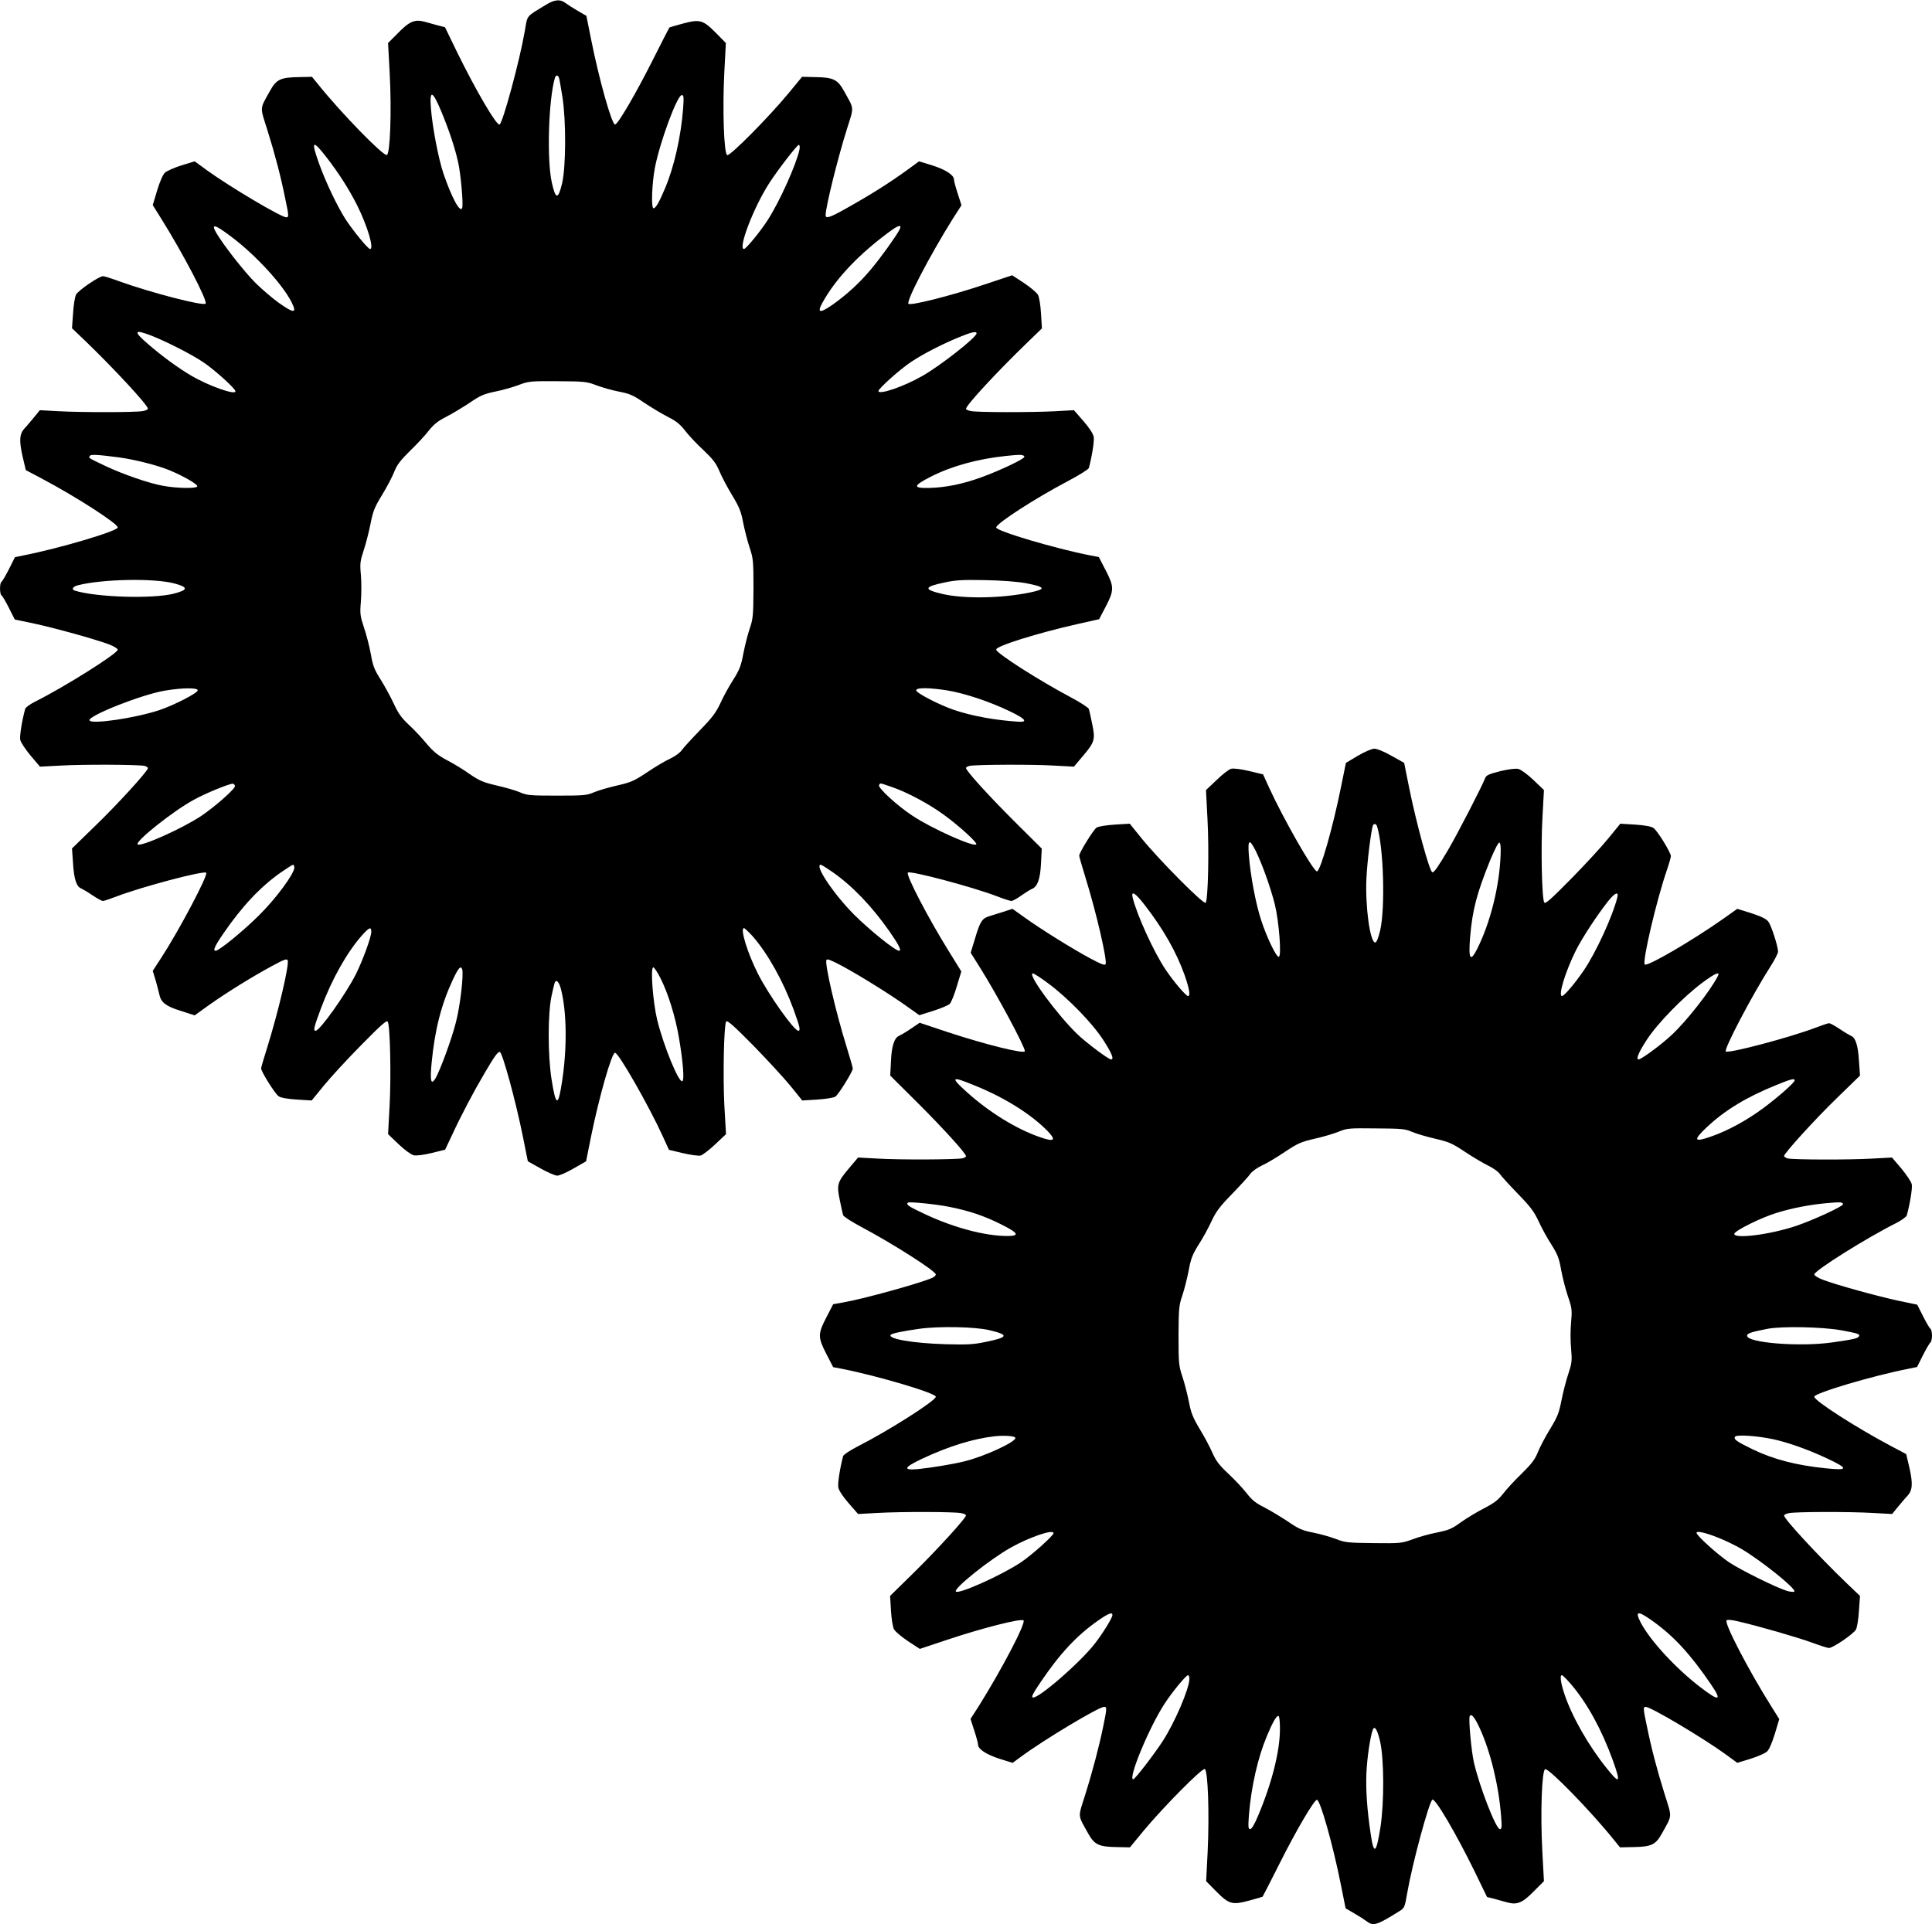
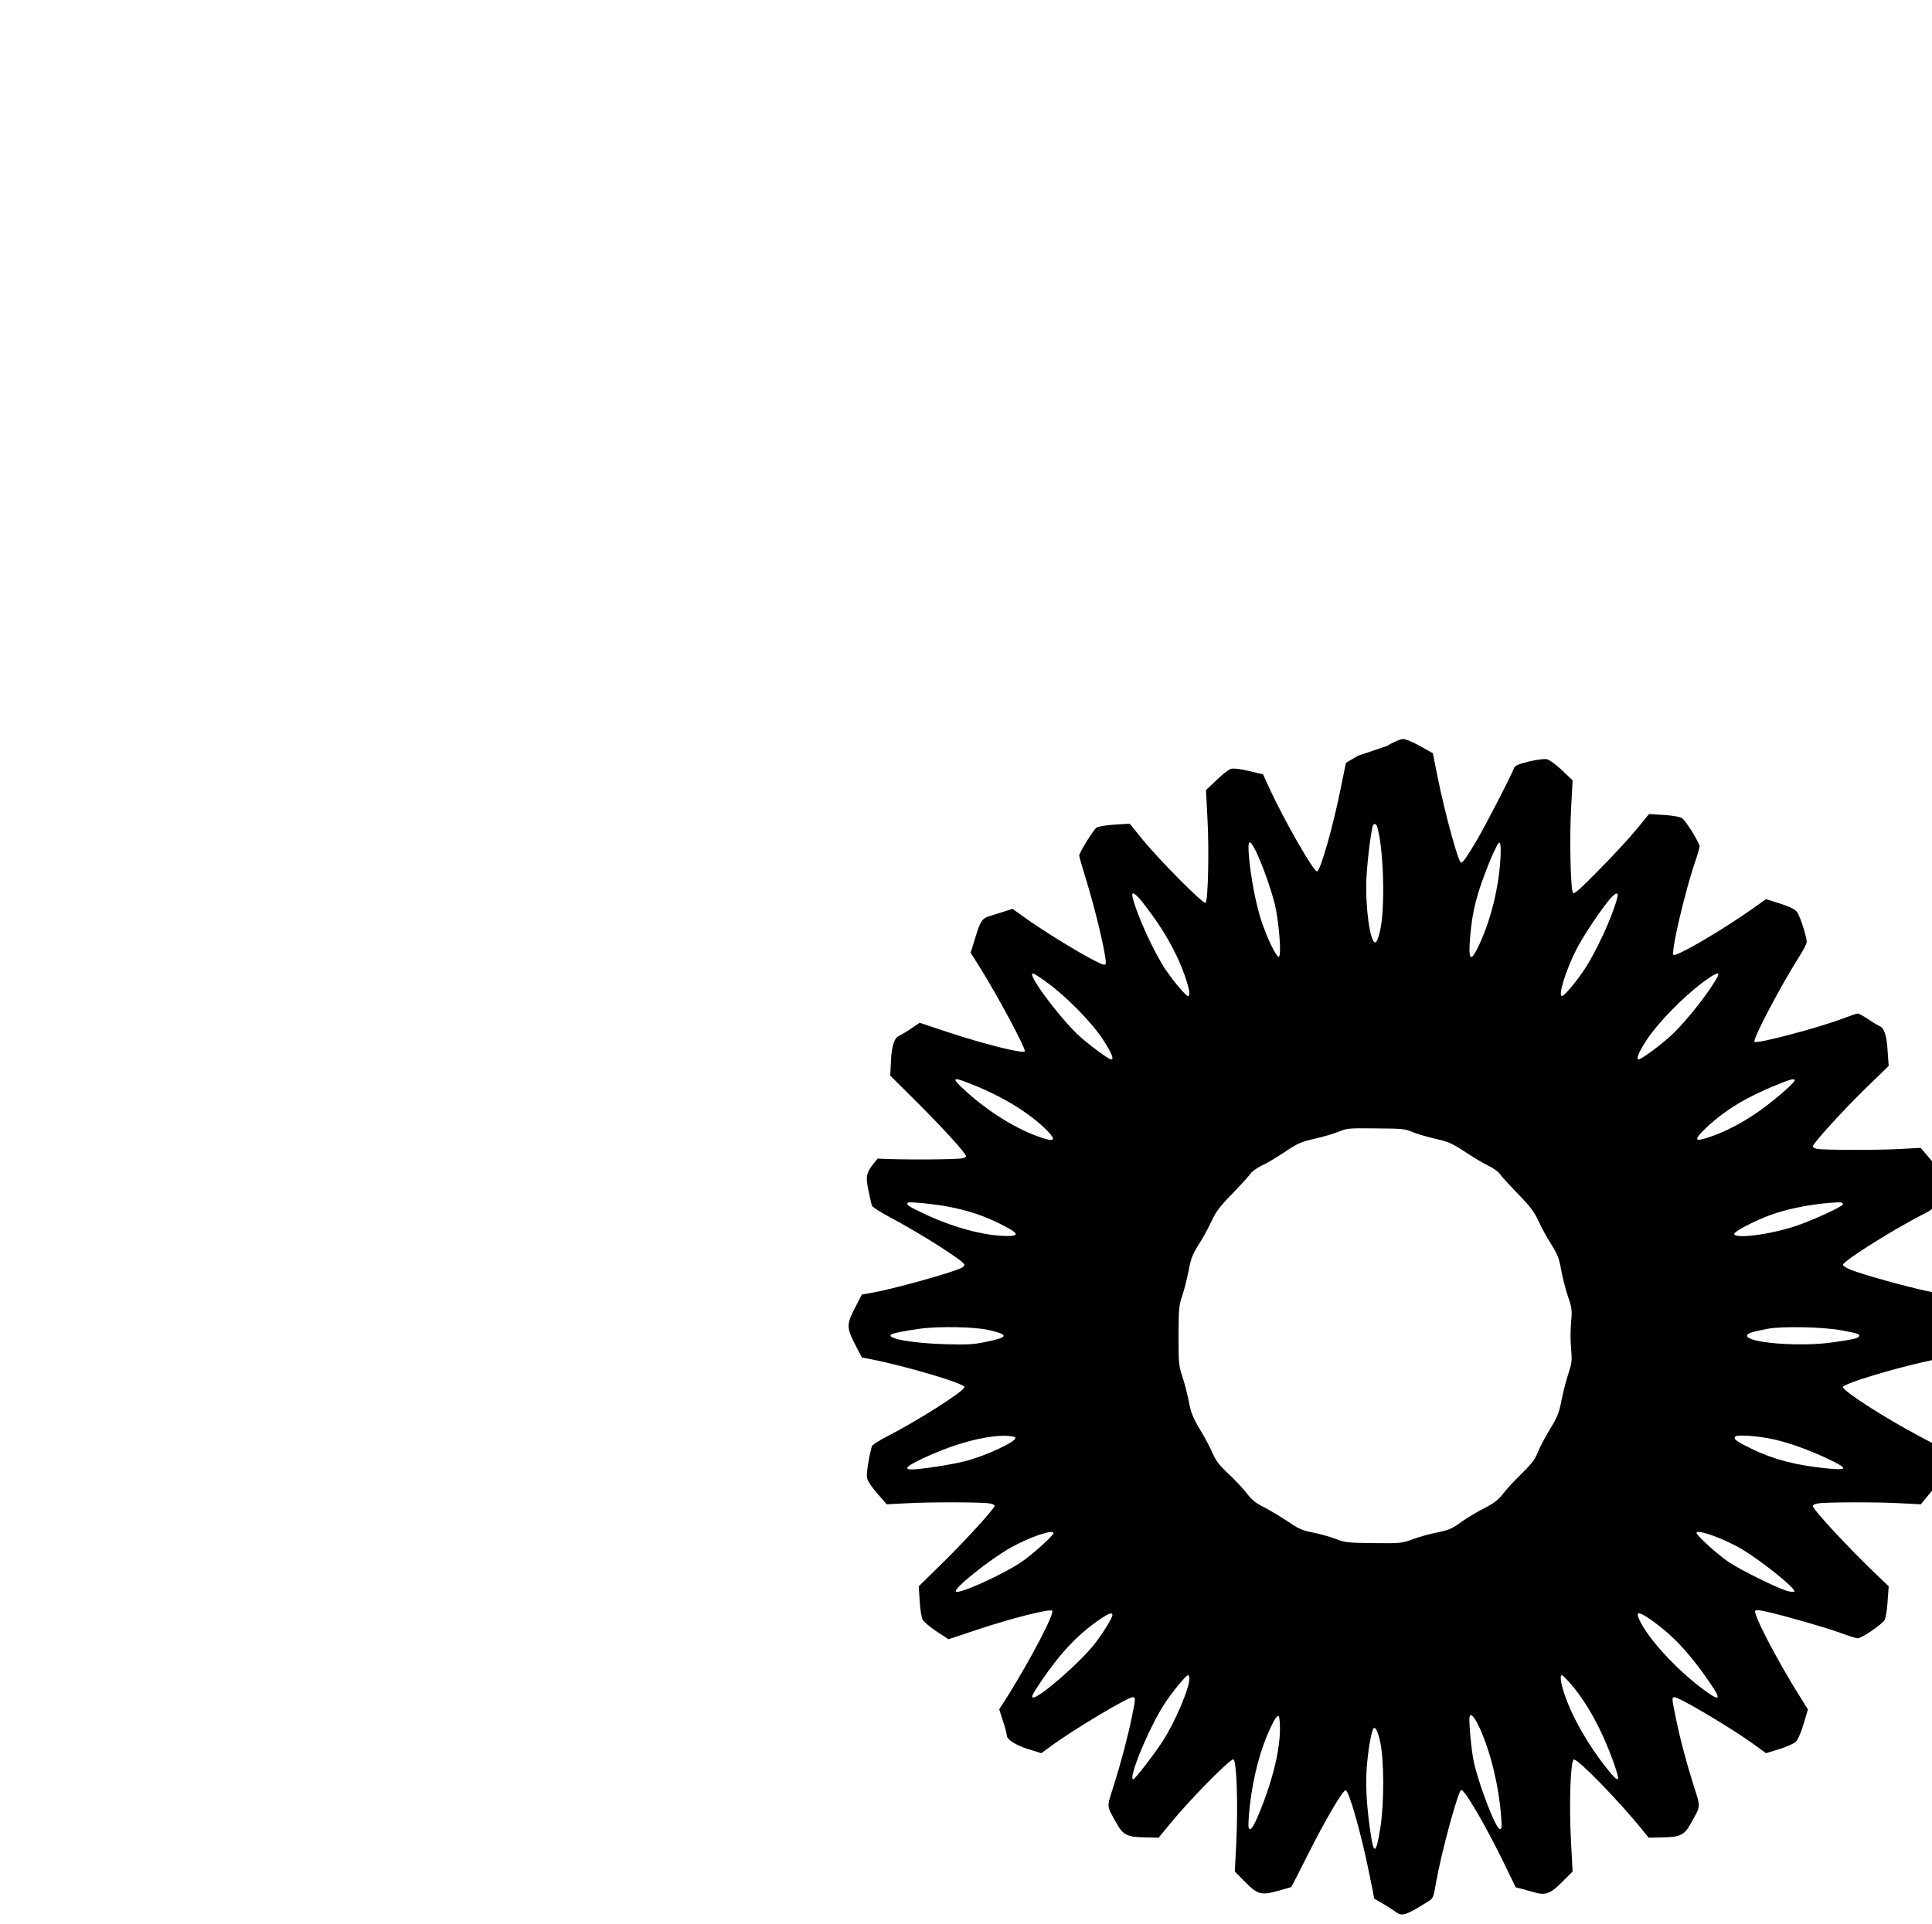
<svg xmlns="http://www.w3.org/2000/svg" version="1.0" width="1280pt" height="1275pt" viewBox="0 0 1280 1275" preserveAspectRatio="xMidYMid meet">
  <g transform="translate(0,1275) scale(0.1,-0.1)" fill="#000000" stroke="none">
-     <path d="M3615 12717 c-134 -82 -119 -63 -139 -178 -34 -195 -144 -600 -166 -614 -19 -11 -158 227 -281 478 l-81 167 -41 10 c-23 6 -63 17 -90 25 -68 19 -103 5 -180 -74 l-66 -66 11 -203 c13 -252 3 -531 -19 -539 -23 -9 -304 279 -457 470 l-39 48 -91 -2 c-116 -2 -145 -15 -186 -89 -71 -128 -69 -101 -17 -267 50 -160 87 -301 117 -450 24 -113 24 -123 7 -123 -34 0 -372 201 -525 311 l-82 60 -88 -27 c-48 -15 -97 -37 -109 -48 -14 -13 -34 -59 -52 -118 l-29 -97 55 -88 c146 -233 311 -549 295 -565 -17 -17 -362 73 -566 146 -54 20 -105 36 -113 36 -27 0 -164 -94 -179 -122 -8 -15 -17 -71 -20 -125 l-7 -98 89 -85 c189 -182 414 -425 414 -448 0 -5 -15 -13 -34 -16 -47 -9 -405 -9 -556 -1 l-126 7 -39 -48 c-22 -26 -49 -59 -62 -72 -34 -37 -37 -80 -14 -184 l22 -93 102 -54 c229 -121 507 -300 507 -326 0 -24 -388 -139 -623 -185 l-58 -12 -39 -78 c-22 -43 -44 -81 -50 -85 -13 -8 -13 -82 0 -90 6 -4 28 -41 49 -83 l39 -77 129 -27 c138 -30 403 -103 496 -138 31 -12 57 -28 57 -35 0 -25 -351 -246 -547 -344 -34 -17 -64 -39 -66 -48 -21 -75 -38 -181 -33 -205 3 -16 34 -63 68 -104 l63 -74 135 7 c147 9 521 7 558 -2 12 -3 22 -10 22 -15 0 -19 -207 -246 -355 -388 l-148 -144 7 -100 c6 -102 23 -154 54 -165 9 -4 43 -24 74 -45 31 -21 63 -38 70 -38 7 0 49 14 93 31 165 63 576 172 591 156 15 -14 -179 -381 -296 -561 l-58 -89 20 -66 c10 -36 21 -78 24 -92 11 -52 44 -77 141 -107 l93 -30 97 70 c119 84 284 186 415 257 79 43 99 50 104 38 11 -31 -61 -338 -136 -579 -22 -69 -40 -131 -40 -137 0 -22 93 -170 116 -185 14 -10 59 -18 121 -22 l98 -6 80 98 c44 54 155 175 248 269 133 135 169 167 176 155 16 -27 23 -367 12 -560 l-10 -185 70 -67 c41 -39 83 -69 100 -73 19 -4 65 2 119 15 l89 22 43 91 c63 136 143 288 216 412 66 113 89 145 103 145 17 0 107 -330 154 -565 l32 -160 84 -47 c46 -26 96 -48 111 -48 14 0 63 21 109 48 l82 47 33 165 c54 264 137 556 159 554 24 -1 223 -350 315 -551 l42 -92 92 -22 c52 -12 104 -19 118 -16 13 4 57 37 96 74 l72 68 -11 190 c-10 198 -3 533 12 556 7 11 53 -30 182 -161 94 -97 206 -218 247 -269 l75 -93 100 6 c57 4 108 12 120 20 21 14 115 166 115 186 0 6 -20 75 -44 153 -69 223 -142 537 -131 565 4 11 27 2 101 -37 119 -64 323 -191 432 -269 l83 -59 92 29 c51 16 100 37 109 46 10 9 31 62 47 116 l30 99 -78 126 c-139 223 -291 514 -276 529 15 15 432 -96 590 -157 44 -17 87 -31 96 -31 8 0 38 16 65 36 27 19 59 39 71 44 37 15 55 66 60 170 l5 97 -185 184 c-173 173 -317 332 -317 350 0 5 10 11 23 14 36 9 421 11 562 2 l130 -7 60 71 c77 91 83 109 61 212 -9 45 -19 90 -22 99 -3 9 -55 43 -117 76 -213 113 -497 294 -497 318 0 24 274 109 539 169 l143 32 44 84 c56 108 56 131 -1 241 l-45 87 -58 11 c-234 46 -622 161 -622 185 0 26 260 194 475 307 74 39 136 78 139 87 21 79 37 179 32 207 -4 21 -30 60 -69 105 l-62 71 -125 -7 c-153 -8 -510 -8 -556 1 -19 3 -34 10 -34 15 0 23 201 241 406 439 l97 94 -6 98 c-3 53 -12 110 -20 124 -8 15 -50 50 -93 79 l-78 51 -186 -62 c-221 -74 -487 -141 -501 -127 -17 17 141 319 292 561 l59 92 -25 78 c-14 42 -25 84 -25 93 0 29 -55 65 -143 93 l-88 27 -67 -49 c-127 -93 -256 -174 -430 -271 -95 -53 -122 -61 -122 -37 0 54 79 374 142 574 47 149 49 124 -22 252 -41 73 -70 87 -185 89 l-91 2 -89 -108 c-133 -161 -388 -418 -407 -411 -22 9 -32 305 -19 553 l10 190 -65 66 c-86 87 -107 93 -219 63 -48 -13 -89 -25 -90 -26 -2 -2 -53 -102 -114 -223 -112 -222 -228 -420 -246 -420 -22 0 -106 299 -159 565 l-31 155 -55 32 c-30 17 -67 41 -82 52 -36 28 -74 25 -133 -12z m88 -481 c3 -7 13 -65 23 -127 25 -159 24 -461 -2 -574 -26 -109 -43 -108 -68 5 -34 153 -22 546 20 693 6 20 20 22 27 3z m-780 -223 c52 -125 90 -239 112 -337 17 -72 36 -282 27 -304 -13 -36 -69 67 -124 228 -33 98 -73 305 -83 433 -10 125 10 119 68 -20z m1603 20 c-15 -193 -60 -389 -120 -531 -39 -93 -62 -132 -76 -132 -17 0 -11 164 9 269 33 171 148 481 178 481 13 0 14 -13 9 -87z m-2363 -325 c82 -106 149 -211 203 -318 68 -136 114 -290 86 -290 -14 0 -110 118 -160 193 -56 87 -131 243 -177 370 -56 156 -46 166 48 45z m3134 52 c-20 -97 -133 -349 -212 -470 -49 -76 -143 -190 -156 -190 -42 0 65 279 169 439 58 89 183 251 194 251 6 0 8 -12 5 -30z m662 -533 c-24 -45 -124 -185 -190 -263 -73 -88 -161 -168 -253 -233 -95 -66 -109 -54 -50 43 89 148 230 294 418 434 69 52 95 59 75 19z m-4426 -46 c162 -122 337 -313 398 -432 38 -76 19 -78 -82 -7 -41 29 -110 88 -155 132 -78 78 -220 260 -264 338 -33 59 -4 50 103 -31z m-525 -657 c102 -41 259 -121 337 -173 73 -48 215 -176 215 -194 0 -27 -178 36 -295 105 -86 51 -189 126 -284 208 -101 87 -94 101 27 54z m5462 17 c0 -26 -238 -213 -359 -282 -121 -70 -291 -128 -291 -100 0 16 145 146 215 192 81 54 205 118 320 165 82 34 115 41 115 25z m-2519 -344 c37 -14 104 -33 150 -42 73 -14 96 -25 169 -75 47 -31 117 -73 156 -93 54 -27 80 -48 114 -92 24 -31 78 -89 121 -128 61 -58 82 -85 104 -136 14 -35 52 -107 84 -160 49 -81 61 -110 75 -186 10 -49 29 -124 43 -165 23 -70 25 -87 25 -270 -1 -179 -3 -201 -25 -265 -13 -39 -32 -113 -42 -165 -15 -81 -25 -107 -67 -174 -28 -43 -66 -113 -85 -155 -29 -62 -53 -95 -137 -181 -56 -58 -110 -117 -120 -132 -10 -15 -43 -39 -74 -54 -32 -14 -101 -55 -154 -91 -86 -57 -107 -67 -200 -88 -57 -13 -125 -33 -153 -45 -46 -20 -66 -22 -245 -22 -179 0 -199 2 -245 22 -27 12 -97 32 -154 45 -89 21 -113 31 -178 75 -40 29 -109 71 -152 93 -61 33 -91 57 -137 112 -32 39 -85 95 -118 125 -46 43 -68 74 -97 137 -21 45 -60 117 -87 160 -42 66 -52 92 -65 168 -9 50 -29 128 -45 175 -26 79 -28 92 -21 175 4 50 4 129 0 175 -7 77 -5 92 19 165 15 45 35 124 45 175 16 82 26 108 76 190 32 52 68 121 81 154 18 46 41 76 106 140 46 44 102 105 124 134 32 40 59 62 112 89 39 20 109 62 156 93 73 50 97 60 170 75 46 9 116 29 154 43 68 26 77 27 261 26 179 -1 194 -3 256 -27z m-3161 -478 c102 -14 257 -53 333 -85 94 -39 189 -94 184 -107 -5 -15 -136 -13 -227 4 -94 17 -259 74 -379 130 -118 56 -115 54 -106 68 6 11 50 9 195 -10z m5997 5 c4 -13 -159 -91 -289 -138 -119 -43 -230 -66 -338 -69 -114 -3 -113 13 6 74 140 71 310 118 500 138 95 10 116 9 121 -5z m-5632 -840 c94 -25 93 -43 -5 -68 -139 -35 -510 -24 -653 20 -26 8 -16 27 20 36 159 41 504 48 638 12z m5640 2 c131 -25 139 -39 33 -61 -189 -40 -439 -44 -583 -11 -128 30 -126 47 11 76 74 16 119 19 269 16 112 -2 214 -10 270 -20z m-5485 -710 c0 -18 -153 -97 -253 -131 -159 -53 -455 -97 -464 -68 -10 30 348 172 501 197 113 19 216 20 216 2z m4967 -1 c114 -19 275 -72 411 -137 107 -51 126 -75 56 -70 -152 10 -301 37 -421 77 -100 34 -253 113 -253 131 0 19 87 18 207 -1z m-4720 -632 c6 -16 -131 -137 -223 -199 -124 -83 -403 -208 -422 -189 -19 19 240 225 375 297 82 45 241 109 257 105 6 -2 11 -8 13 -14z m4352 -8 c98 -33 243 -110 343 -183 102 -74 226 -187 216 -197 -19 -19 -297 106 -423 190 -103 68 -231 186 -221 203 9 15 0 16 85 -13z m-3959 -534 c0 -40 -122 -206 -234 -316 -103 -103 -265 -235 -287 -235 -20 0 -7 30 50 113 124 181 245 310 383 407 39 27 75 50 80 50 4 0 8 -9 8 -19z m3568 -31 c130 -91 258 -225 374 -390 62 -89 83 -130 65 -130 -26 0 -192 134 -298 239 -137 138 -266 331 -221 331 5 0 41 -23 80 -50z m-3058 -394 c0 -35 -56 -188 -102 -281 -67 -132 -238 -374 -267 -375 -17 0 -11 24 36 150 72 193 172 370 272 483 48 53 61 58 61 23z m2525 -28 c101 -115 204 -299 273 -488 42 -116 47 -140 31 -140 -29 1 -200 243 -268 379 -70 138 -119 301 -92 301 5 0 30 -24 56 -52z m-1923 -220 c11 -33 -13 -243 -41 -350 -28 -113 -108 -329 -138 -377 -28 -44 -35 -11 -23 110 21 217 64 384 140 547 37 79 53 96 62 70z m1314 -60 c51 -101 98 -253 122 -393 27 -158 37 -281 23 -289 -23 -14 -123 229 -167 406 -28 116 -46 348 -26 348 7 0 28 -32 48 -72z m-659 -74 c38 -149 41 -387 7 -609 -26 -172 -41 -169 -70 14 -25 161 -25 434 0 551 10 47 20 89 23 93 11 18 28 -2 40 -49z" />
-     <path d="M8996 7742 l-79 -47 -33 -162 c-52 -260 -137 -559 -159 -557 -24 1 -223 350 -315 551 l-42 92 -92 22 c-54 13 -103 19 -119 15 -14 -3 -57 -36 -96 -74 l-71 -67 10 -195 c11 -202 4 -528 -12 -552 -11 -16 -314 289 -428 431 l-75 93 -100 -6 c-57 -4 -108 -12 -120 -20 -21 -14 -115 -166 -115 -186 0 -6 20 -75 44 -153 69 -223 142 -537 131 -565 -4 -11 -27 -2 -101 37 -119 64 -323 191 -432 269 l-84 60 -61 -20 c-34 -11 -76 -24 -93 -29 -47 -14 -61 -36 -93 -144 l-30 -98 64 -102 c112 -179 295 -520 295 -550 0 -21 -256 42 -511 126 l-186 62 -59 -40 c-32 -22 -67 -42 -76 -46 -32 -12 -51 -67 -55 -167 l-5 -97 185 -184 c173 -173 317 -332 317 -350 0 -5 -10 -11 -23 -14 -36 -9 -420 -11 -562 -2 l-130 7 -60 -71 c-77 -91 -83 -109 -61 -212 9 -45 19 -90 22 -99 3 -9 55 -43 117 -76 209 -111 497 -294 497 -317 0 -6 -10 -16 -23 -22 -74 -34 -459 -141 -590 -163 l-67 -12 -45 -87 c-57 -110 -57 -132 0 -243 l45 -87 58 -11 c238 -47 622 -161 622 -185 0 -26 -309 -223 -517 -329 -51 -26 -94 -55 -97 -64 -21 -80 -37 -180 -32 -208 4 -21 30 -60 69 -105 l62 -71 130 7 c156 9 503 8 551 -1 19 -3 34 -10 34 -15 0 -18 -184 -220 -340 -374 l-163 -160 6 -97 c3 -54 12 -110 20 -124 8 -15 50 -50 93 -79 l78 -51 186 62 c224 75 486 142 501 127 17 -17 -140 -317 -292 -561 l-59 -92 25 -78 c14 -42 25 -84 25 -93 0 -29 55 -65 142 -93 l87 -27 56 41 c151 112 515 330 550 330 19 0 19 -8 -5 -126 -27 -132 -71 -300 -122 -462 -47 -149 -49 -124 22 -252 41 -73 70 -87 185 -89 l91 -2 89 108 c133 160 388 418 407 411 21 -9 31 -295 19 -548 l-10 -195 65 -66 c86 -87 107 -93 219 -63 48 13 89 25 90 26 2 2 53 102 114 223 110 219 227 418 246 419 21 2 106 -297 159 -564 l31 -155 55 -32 c30 -17 67 -41 82 -52 46 -36 67 -30 219 65 34 21 36 25 53 125 34 195 144 600 166 614 19 11 158 -227 281 -478 l81 -167 41 -10 c23 -6 63 -17 90 -25 68 -19 103 -5 180 74 l66 66 -11 203 c-13 252 -3 531 19 539 23 9 304 -279 457 -470 l39 -48 91 2 c116 2 145 15 186 89 71 128 69 101 17 267 -50 160 -87 301 -117 450 -24 113 -24 123 -7 123 34 0 372 -201 525 -311 l82 -60 88 27 c48 15 97 37 109 48 14 13 34 59 52 118 l29 97 -55 88 c-148 235 -311 549 -294 566 6 6 34 4 83 -8 136 -32 383 -103 482 -139 54 -20 105 -36 113 -36 27 0 164 94 179 122 8 15 17 71 20 125 l7 98 -89 85 c-189 182 -414 425 -414 448 0 5 15 13 34 16 48 9 397 10 551 1 l131 -7 39 48 c22 26 49 59 62 72 34 37 37 80 14 184 l-22 93 -102 54 c-232 123 -507 300 -507 326 0 24 387 139 623 185 l58 12 39 78 c22 43 44 81 50 85 5 3 10 24 10 45 0 21 -5 42 -10 45 -6 4 -28 41 -49 83 l-39 77 -129 27 c-138 30 -403 103 -496 138 -31 12 -57 28 -57 35 0 25 345 242 547 343 34 18 64 40 66 49 21 75 38 181 33 205 -3 16 -34 63 -68 104 l-63 74 -130 -7 c-146 -9 -525 -8 -561 1 -13 4 -24 11 -24 16 0 18 206 245 355 389 l148 144 -7 99 c-6 102 -23 154 -54 165 -9 4 -43 24 -74 45 -31 21 -63 38 -70 38 -7 0 -49 -14 -93 -31 -165 -63 -576 -172 -591 -156 -14 14 171 367 295 562 28 43 51 88 51 100 -1 37 -45 174 -65 199 -14 18 -48 34 -112 55 l-93 29 -90 -64 c-207 -146 -507 -321 -523 -305 -18 18 78 428 148 630 14 41 25 81 25 88 0 24 -91 172 -116 187 -14 10 -59 18 -121 22 l-98 6 -80 -98 c-44 -54 -155 -175 -248 -269 -133 -135 -169 -167 -176 -155 -16 27 -23 367 -12 560 l10 185 -70 67 c-41 39 -83 69 -100 73 -19 4 -65 -2 -120 -15 -74 -19 -92 -27 -99 -45 -22 -57 -184 -371 -245 -475 -69 -116 -92 -150 -105 -150 -18 0 -108 331 -155 565 l-32 160 -84 47 c-51 29 -96 47 -114 47 -17 0 -65 -21 -109 -47z m128 -469 c43 -141 54 -540 20 -688 -13 -54 -24 -80 -33 -80 -34 0 -67 240 -58 426 5 110 30 308 42 347 6 18 23 15 29 -5z m-805 -160 c43 -88 98 -241 127 -355 28 -116 46 -348 26 -348 -18 0 -80 131 -117 244 -36 111 -70 292 -81 429 -8 105 3 112 45 30z m1623 -24 c-7 -210 -68 -454 -157 -630 -44 -86 -57 -64 -45 82 15 179 44 289 132 507 29 70 55 121 62 119 7 -3 10 -30 8 -78z m-2361 -332 c124 -159 213 -315 268 -470 31 -89 39 -137 22 -137 -14 0 -96 97 -148 174 -78 116 -191 363 -219 479 -11 48 17 31 77 -46z m3134 46 c-30 -122 -142 -366 -222 -483 -56 -83 -130 -170 -144 -170 -28 0 22 163 93 305 42 83 140 232 211 322 47 59 73 69 62 26z m-3769 -570 c128 -95 289 -260 362 -372 57 -88 75 -131 53 -131 -17 0 -166 112 -224 168 -136 132 -334 402 -294 402 7 0 54 -30 103 -67z m4433 45 c-53 -100 -206 -295 -305 -387 -66 -62 -200 -161 -218 -161 -19 0 1 49 55 131 71 109 241 283 367 377 89 66 122 79 101 40z m-4918 -722 c197 -80 370 -189 479 -300 60 -62 46 -74 -47 -42 -156 53 -337 164 -488 300 -112 101 -104 108 56 42z m5429 35 c0 -14 -106 -108 -208 -184 -111 -82 -236 -150 -346 -188 -114 -40 -120 -25 -28 62 122 114 262 199 462 280 98 40 120 45 120 30z m-2535 -341 c28 -12 96 -32 152 -45 91 -21 113 -30 200 -88 54 -36 124 -77 155 -92 31 -15 65 -39 74 -53 10 -15 64 -74 120 -132 84 -86 108 -119 137 -181 19 -42 57 -112 85 -155 42 -67 52 -93 65 -169 9 -49 29 -128 45 -175 27 -79 28 -91 21 -172 -5 -49 -5 -127 0 -175 7 -81 5 -95 -19 -168 -15 -45 -35 -124 -45 -175 -16 -82 -26 -108 -76 -190 -32 -52 -68 -121 -81 -154 -18 -46 -41 -76 -106 -140 -46 -44 -102 -105 -124 -134 -32 -41 -59 -62 -127 -97 -47 -24 -116 -66 -154 -93 -57 -42 -80 -51 -153 -66 -48 -9 -121 -29 -163 -45 -74 -27 -81 -28 -261 -26 -173 2 -189 4 -251 28 -37 14 -104 33 -150 42 -73 14 -96 25 -169 75 -47 31 -117 73 -156 93 -54 27 -80 48 -114 92 -24 31 -78 89 -120 128 -61 57 -83 86 -106 137 -15 36 -53 108 -85 160 -47 79 -59 110 -73 185 -10 50 -29 124 -43 165 -23 70 -25 87 -25 270 1 179 3 201 25 265 13 39 32 113 42 165 15 81 25 107 67 174 28 43 66 113 85 155 29 62 53 95 137 181 56 58 110 117 120 132 10 15 43 39 74 54 32 14 101 55 154 91 86 57 107 67 200 88 57 13 128 34 159 47 53 22 68 23 245 21 170 -1 194 -3 239 -23z m-3070 -496 c130 -25 237 -61 344 -115 119 -59 130 -79 44 -79 -150 0 -365 58 -560 152 -95 45 -111 56 -98 69 7 8 184 -10 270 -27z m5925 16 c0 -14 -198 -105 -310 -143 -173 -58 -410 -88 -410 -53 0 20 182 110 283 140 108 33 222 54 332 64 92 8 105 7 105 -8z m-5655 -834 c131 -31 126 -47 -21 -77 -84 -18 -125 -20 -269 -16 -215 6 -389 36 -363 63 9 9 81 24 188 39 125 18 371 14 465 -9z m5640 0 c113 -21 127 -25 122 -39 -5 -15 -36 -22 -177 -42 -215 -31 -565 -3 -565 44 0 16 24 24 135 46 95 18 358 13 485 -9z m-5468 -713 c9 -25 -205 -124 -337 -156 -80 -20 -223 -43 -312 -52 -99 -8 -89 12 31 69 177 83 339 133 481 149 63 7 133 2 137 -10z m5018 -9 c99 -21 232 -68 358 -127 147 -69 145 -82 -9 -66 -193 20 -341 58 -479 124 -109 53 -131 68 -120 85 9 15 141 7 250 -16z m-4765 -623 c0 -16 -145 -146 -217 -194 -130 -86 -411 -212 -430 -193 -18 19 223 212 363 291 127 71 284 124 284 96z m4406 -31 c44 -17 111 -50 149 -72 134 -79 368 -267 353 -284 -5 -4 -27 -2 -50 5 -68 20 -302 136 -381 188 -75 50 -217 178 -217 196 0 15 59 2 146 -33z m-4016 -512 c0 -18 -63 -120 -115 -187 -95 -124 -374 -367 -412 -359 -12 2 -1 25 52 103 127 188 240 309 379 406 70 49 96 59 96 37z m3576 -37 c141 -100 253 -221 389 -421 76 -111 57 -117 -68 -21 -164 125 -337 313 -398 432 -38 75 -19 78 77 10z m-3066 -385 c0 -64 -97 -291 -178 -415 -58 -89 -183 -251 -194 -251 -37 0 104 342 207 500 49 76 143 190 156 190 5 0 9 -11 9 -24z m2530 -38 c107 -126 201 -298 275 -501 55 -153 47 -163 -40 -54 -121 150 -230 342 -280 491 -25 75 -32 126 -17 126 5 0 33 -28 62 -62z m-607 -288 c72 -157 126 -379 142 -582 6 -75 5 -88 -8 -88 -26 0 -135 281 -172 442 -17 75 -36 283 -28 305 9 23 33 -5 66 -77z m-1323 -6 c0 -147 -53 -358 -145 -576 -23 -56 -43 -88 -52 -88 -13 0 -14 13 -9 88 15 192 60 388 120 530 39 93 62 132 76 132 6 0 10 -37 10 -86z m664 -85 c26 -120 27 -399 2 -566 -28 -177 -44 -188 -65 -44 -24 161 -33 291 -28 406 5 102 25 236 42 283 12 32 31 0 49 -79z" />
+     <path d="M8996 7742 l-79 -47 -33 -162 c-52 -260 -137 -559 -159 -557 -24 1 -223 350 -315 551 l-42 92 -92 22 c-54 13 -103 19 -119 15 -14 -3 -57 -36 -96 -74 l-71 -67 10 -195 c11 -202 4 -528 -12 -552 -11 -16 -314 289 -428 431 l-75 93 -100 -6 c-57 -4 -108 -12 -120 -20 -21 -14 -115 -166 -115 -186 0 -6 20 -75 44 -153 69 -223 142 -537 131 -565 -4 -11 -27 -2 -101 37 -119 64 -323 191 -432 269 l-84 60 -61 -20 c-34 -11 -76 -24 -93 -29 -47 -14 -61 -36 -93 -144 l-30 -98 64 -102 c112 -179 295 -520 295 -550 0 -21 -256 42 -511 126 l-186 62 -59 -40 c-32 -22 -67 -42 -76 -46 -32 -12 -51 -67 -55 -167 l-5 -97 185 -184 c173 -173 317 -332 317 -350 0 -5 -10 -11 -23 -14 -36 -9 -420 -11 -562 -2 c-77 -91 -83 -109 -61 -212 9 -45 19 -90 22 -99 3 -9 55 -43 117 -76 209 -111 497 -294 497 -317 0 -6 -10 -16 -23 -22 -74 -34 -459 -141 -590 -163 l-67 -12 -45 -87 c-57 -110 -57 -132 0 -243 l45 -87 58 -11 c238 -47 622 -161 622 -185 0 -26 -309 -223 -517 -329 -51 -26 -94 -55 -97 -64 -21 -80 -37 -180 -32 -208 4 -21 30 -60 69 -105 l62 -71 130 7 c156 9 503 8 551 -1 19 -3 34 -10 34 -15 0 -18 -184 -220 -340 -374 l-163 -160 6 -97 c3 -54 12 -110 20 -124 8 -15 50 -50 93 -79 l78 -51 186 62 c224 75 486 142 501 127 17 -17 -140 -317 -292 -561 l-59 -92 25 -78 c14 -42 25 -84 25 -93 0 -29 55 -65 142 -93 l87 -27 56 41 c151 112 515 330 550 330 19 0 19 -8 -5 -126 -27 -132 -71 -300 -122 -462 -47 -149 -49 -124 22 -252 41 -73 70 -87 185 -89 l91 -2 89 108 c133 160 388 418 407 411 21 -9 31 -295 19 -548 l-10 -195 65 -66 c86 -87 107 -93 219 -63 48 13 89 25 90 26 2 2 53 102 114 223 110 219 227 418 246 419 21 2 106 -297 159 -564 l31 -155 55 -32 c30 -17 67 -41 82 -52 46 -36 67 -30 219 65 34 21 36 25 53 125 34 195 144 600 166 614 19 11 158 -227 281 -478 l81 -167 41 -10 c23 -6 63 -17 90 -25 68 -19 103 -5 180 74 l66 66 -11 203 c-13 252 -3 531 19 539 23 9 304 -279 457 -470 l39 -48 91 2 c116 2 145 15 186 89 71 128 69 101 17 267 -50 160 -87 301 -117 450 -24 113 -24 123 -7 123 34 0 372 -201 525 -311 l82 -60 88 27 c48 15 97 37 109 48 14 13 34 59 52 118 l29 97 -55 88 c-148 235 -311 549 -294 566 6 6 34 4 83 -8 136 -32 383 -103 482 -139 54 -20 105 -36 113 -36 27 0 164 94 179 122 8 15 17 71 20 125 l7 98 -89 85 c-189 182 -414 425 -414 448 0 5 15 13 34 16 48 9 397 10 551 1 l131 -7 39 48 c22 26 49 59 62 72 34 37 37 80 14 184 l-22 93 -102 54 c-232 123 -507 300 -507 326 0 24 387 139 623 185 l58 12 39 78 c22 43 44 81 50 85 5 3 10 24 10 45 0 21 -5 42 -10 45 -6 4 -28 41 -49 83 l-39 77 -129 27 c-138 30 -403 103 -496 138 -31 12 -57 28 -57 35 0 25 345 242 547 343 34 18 64 40 66 49 21 75 38 181 33 205 -3 16 -34 63 -68 104 l-63 74 -130 -7 c-146 -9 -525 -8 -561 1 -13 4 -24 11 -24 16 0 18 206 245 355 389 l148 144 -7 99 c-6 102 -23 154 -54 165 -9 4 -43 24 -74 45 -31 21 -63 38 -70 38 -7 0 -49 -14 -93 -31 -165 -63 -576 -172 -591 -156 -14 14 171 367 295 562 28 43 51 88 51 100 -1 37 -45 174 -65 199 -14 18 -48 34 -112 55 l-93 29 -90 -64 c-207 -146 -507 -321 -523 -305 -18 18 78 428 148 630 14 41 25 81 25 88 0 24 -91 172 -116 187 -14 10 -59 18 -121 22 l-98 6 -80 -98 c-44 -54 -155 -175 -248 -269 -133 -135 -169 -167 -176 -155 -16 27 -23 367 -12 560 l10 185 -70 67 c-41 39 -83 69 -100 73 -19 4 -65 -2 -120 -15 -74 -19 -92 -27 -99 -45 -22 -57 -184 -371 -245 -475 -69 -116 -92 -150 -105 -150 -18 0 -108 331 -155 565 l-32 160 -84 47 c-51 29 -96 47 -114 47 -17 0 -65 -21 -109 -47z m128 -469 c43 -141 54 -540 20 -688 -13 -54 -24 -80 -33 -80 -34 0 -67 240 -58 426 5 110 30 308 42 347 6 18 23 15 29 -5z m-805 -160 c43 -88 98 -241 127 -355 28 -116 46 -348 26 -348 -18 0 -80 131 -117 244 -36 111 -70 292 -81 429 -8 105 3 112 45 30z m1623 -24 c-7 -210 -68 -454 -157 -630 -44 -86 -57 -64 -45 82 15 179 44 289 132 507 29 70 55 121 62 119 7 -3 10 -30 8 -78z m-2361 -332 c124 -159 213 -315 268 -470 31 -89 39 -137 22 -137 -14 0 -96 97 -148 174 -78 116 -191 363 -219 479 -11 48 17 31 77 -46z m3134 46 c-30 -122 -142 -366 -222 -483 -56 -83 -130 -170 -144 -170 -28 0 22 163 93 305 42 83 140 232 211 322 47 59 73 69 62 26z m-3769 -570 c128 -95 289 -260 362 -372 57 -88 75 -131 53 -131 -17 0 -166 112 -224 168 -136 132 -334 402 -294 402 7 0 54 -30 103 -67z m4433 45 c-53 -100 -206 -295 -305 -387 -66 -62 -200 -161 -218 -161 -19 0 1 49 55 131 71 109 241 283 367 377 89 66 122 79 101 40z m-4918 -722 c197 -80 370 -189 479 -300 60 -62 46 -74 -47 -42 -156 53 -337 164 -488 300 -112 101 -104 108 56 42z m5429 35 c0 -14 -106 -108 -208 -184 -111 -82 -236 -150 -346 -188 -114 -40 -120 -25 -28 62 122 114 262 199 462 280 98 40 120 45 120 30z m-2535 -341 c28 -12 96 -32 152 -45 91 -21 113 -30 200 -88 54 -36 124 -77 155 -92 31 -15 65 -39 74 -53 10 -15 64 -74 120 -132 84 -86 108 -119 137 -181 19 -42 57 -112 85 -155 42 -67 52 -93 65 -169 9 -49 29 -128 45 -175 27 -79 28 -91 21 -172 -5 -49 -5 -127 0 -175 7 -81 5 -95 -19 -168 -15 -45 -35 -124 -45 -175 -16 -82 -26 -108 -76 -190 -32 -52 -68 -121 -81 -154 -18 -46 -41 -76 -106 -140 -46 -44 -102 -105 -124 -134 -32 -41 -59 -62 -127 -97 -47 -24 -116 -66 -154 -93 -57 -42 -80 -51 -153 -66 -48 -9 -121 -29 -163 -45 -74 -27 -81 -28 -261 -26 -173 2 -189 4 -251 28 -37 14 -104 33 -150 42 -73 14 -96 25 -169 75 -47 31 -117 73 -156 93 -54 27 -80 48 -114 92 -24 31 -78 89 -120 128 -61 57 -83 86 -106 137 -15 36 -53 108 -85 160 -47 79 -59 110 -73 185 -10 50 -29 124 -43 165 -23 70 -25 87 -25 270 1 179 3 201 25 265 13 39 32 113 42 165 15 81 25 107 67 174 28 43 66 113 85 155 29 62 53 95 137 181 56 58 110 117 120 132 10 15 43 39 74 54 32 14 101 55 154 91 86 57 107 67 200 88 57 13 128 34 159 47 53 22 68 23 245 21 170 -1 194 -3 239 -23z m-3070 -496 c130 -25 237 -61 344 -115 119 -59 130 -79 44 -79 -150 0 -365 58 -560 152 -95 45 -111 56 -98 69 7 8 184 -10 270 -27z m5925 16 c0 -14 -198 -105 -310 -143 -173 -58 -410 -88 -410 -53 0 20 182 110 283 140 108 33 222 54 332 64 92 8 105 7 105 -8z m-5655 -834 c131 -31 126 -47 -21 -77 -84 -18 -125 -20 -269 -16 -215 6 -389 36 -363 63 9 9 81 24 188 39 125 18 371 14 465 -9z m5640 0 c113 -21 127 -25 122 -39 -5 -15 -36 -22 -177 -42 -215 -31 -565 -3 -565 44 0 16 24 24 135 46 95 18 358 13 485 -9z m-5468 -713 c9 -25 -205 -124 -337 -156 -80 -20 -223 -43 -312 -52 -99 -8 -89 12 31 69 177 83 339 133 481 149 63 7 133 2 137 -10z m5018 -9 c99 -21 232 -68 358 -127 147 -69 145 -82 -9 -66 -193 20 -341 58 -479 124 -109 53 -131 68 -120 85 9 15 141 7 250 -16z m-4765 -623 c0 -16 -145 -146 -217 -194 -130 -86 -411 -212 -430 -193 -18 19 223 212 363 291 127 71 284 124 284 96z m4406 -31 c44 -17 111 -50 149 -72 134 -79 368 -267 353 -284 -5 -4 -27 -2 -50 5 -68 20 -302 136 -381 188 -75 50 -217 178 -217 196 0 15 59 2 146 -33z m-4016 -512 c0 -18 -63 -120 -115 -187 -95 -124 -374 -367 -412 -359 -12 2 -1 25 52 103 127 188 240 309 379 406 70 49 96 59 96 37z m3576 -37 c141 -100 253 -221 389 -421 76 -111 57 -117 -68 -21 -164 125 -337 313 -398 432 -38 75 -19 78 77 10z m-3066 -385 c0 -64 -97 -291 -178 -415 -58 -89 -183 -251 -194 -251 -37 0 104 342 207 500 49 76 143 190 156 190 5 0 9 -11 9 -24z m2530 -38 c107 -126 201 -298 275 -501 55 -153 47 -163 -40 -54 -121 150 -230 342 -280 491 -25 75 -32 126 -17 126 5 0 33 -28 62 -62z m-607 -288 c72 -157 126 -379 142 -582 6 -75 5 -88 -8 -88 -26 0 -135 281 -172 442 -17 75 -36 283 -28 305 9 23 33 -5 66 -77z m-1323 -6 c0 -147 -53 -358 -145 -576 -23 -56 -43 -88 -52 -88 -13 0 -14 13 -9 88 15 192 60 388 120 530 39 93 62 132 76 132 6 0 10 -37 10 -86z m664 -85 c26 -120 27 -399 2 -566 -28 -177 -44 -188 -65 -44 -24 161 -33 291 -28 406 5 102 25 236 42 283 12 32 31 0 49 -79z" />
  </g>
</svg>